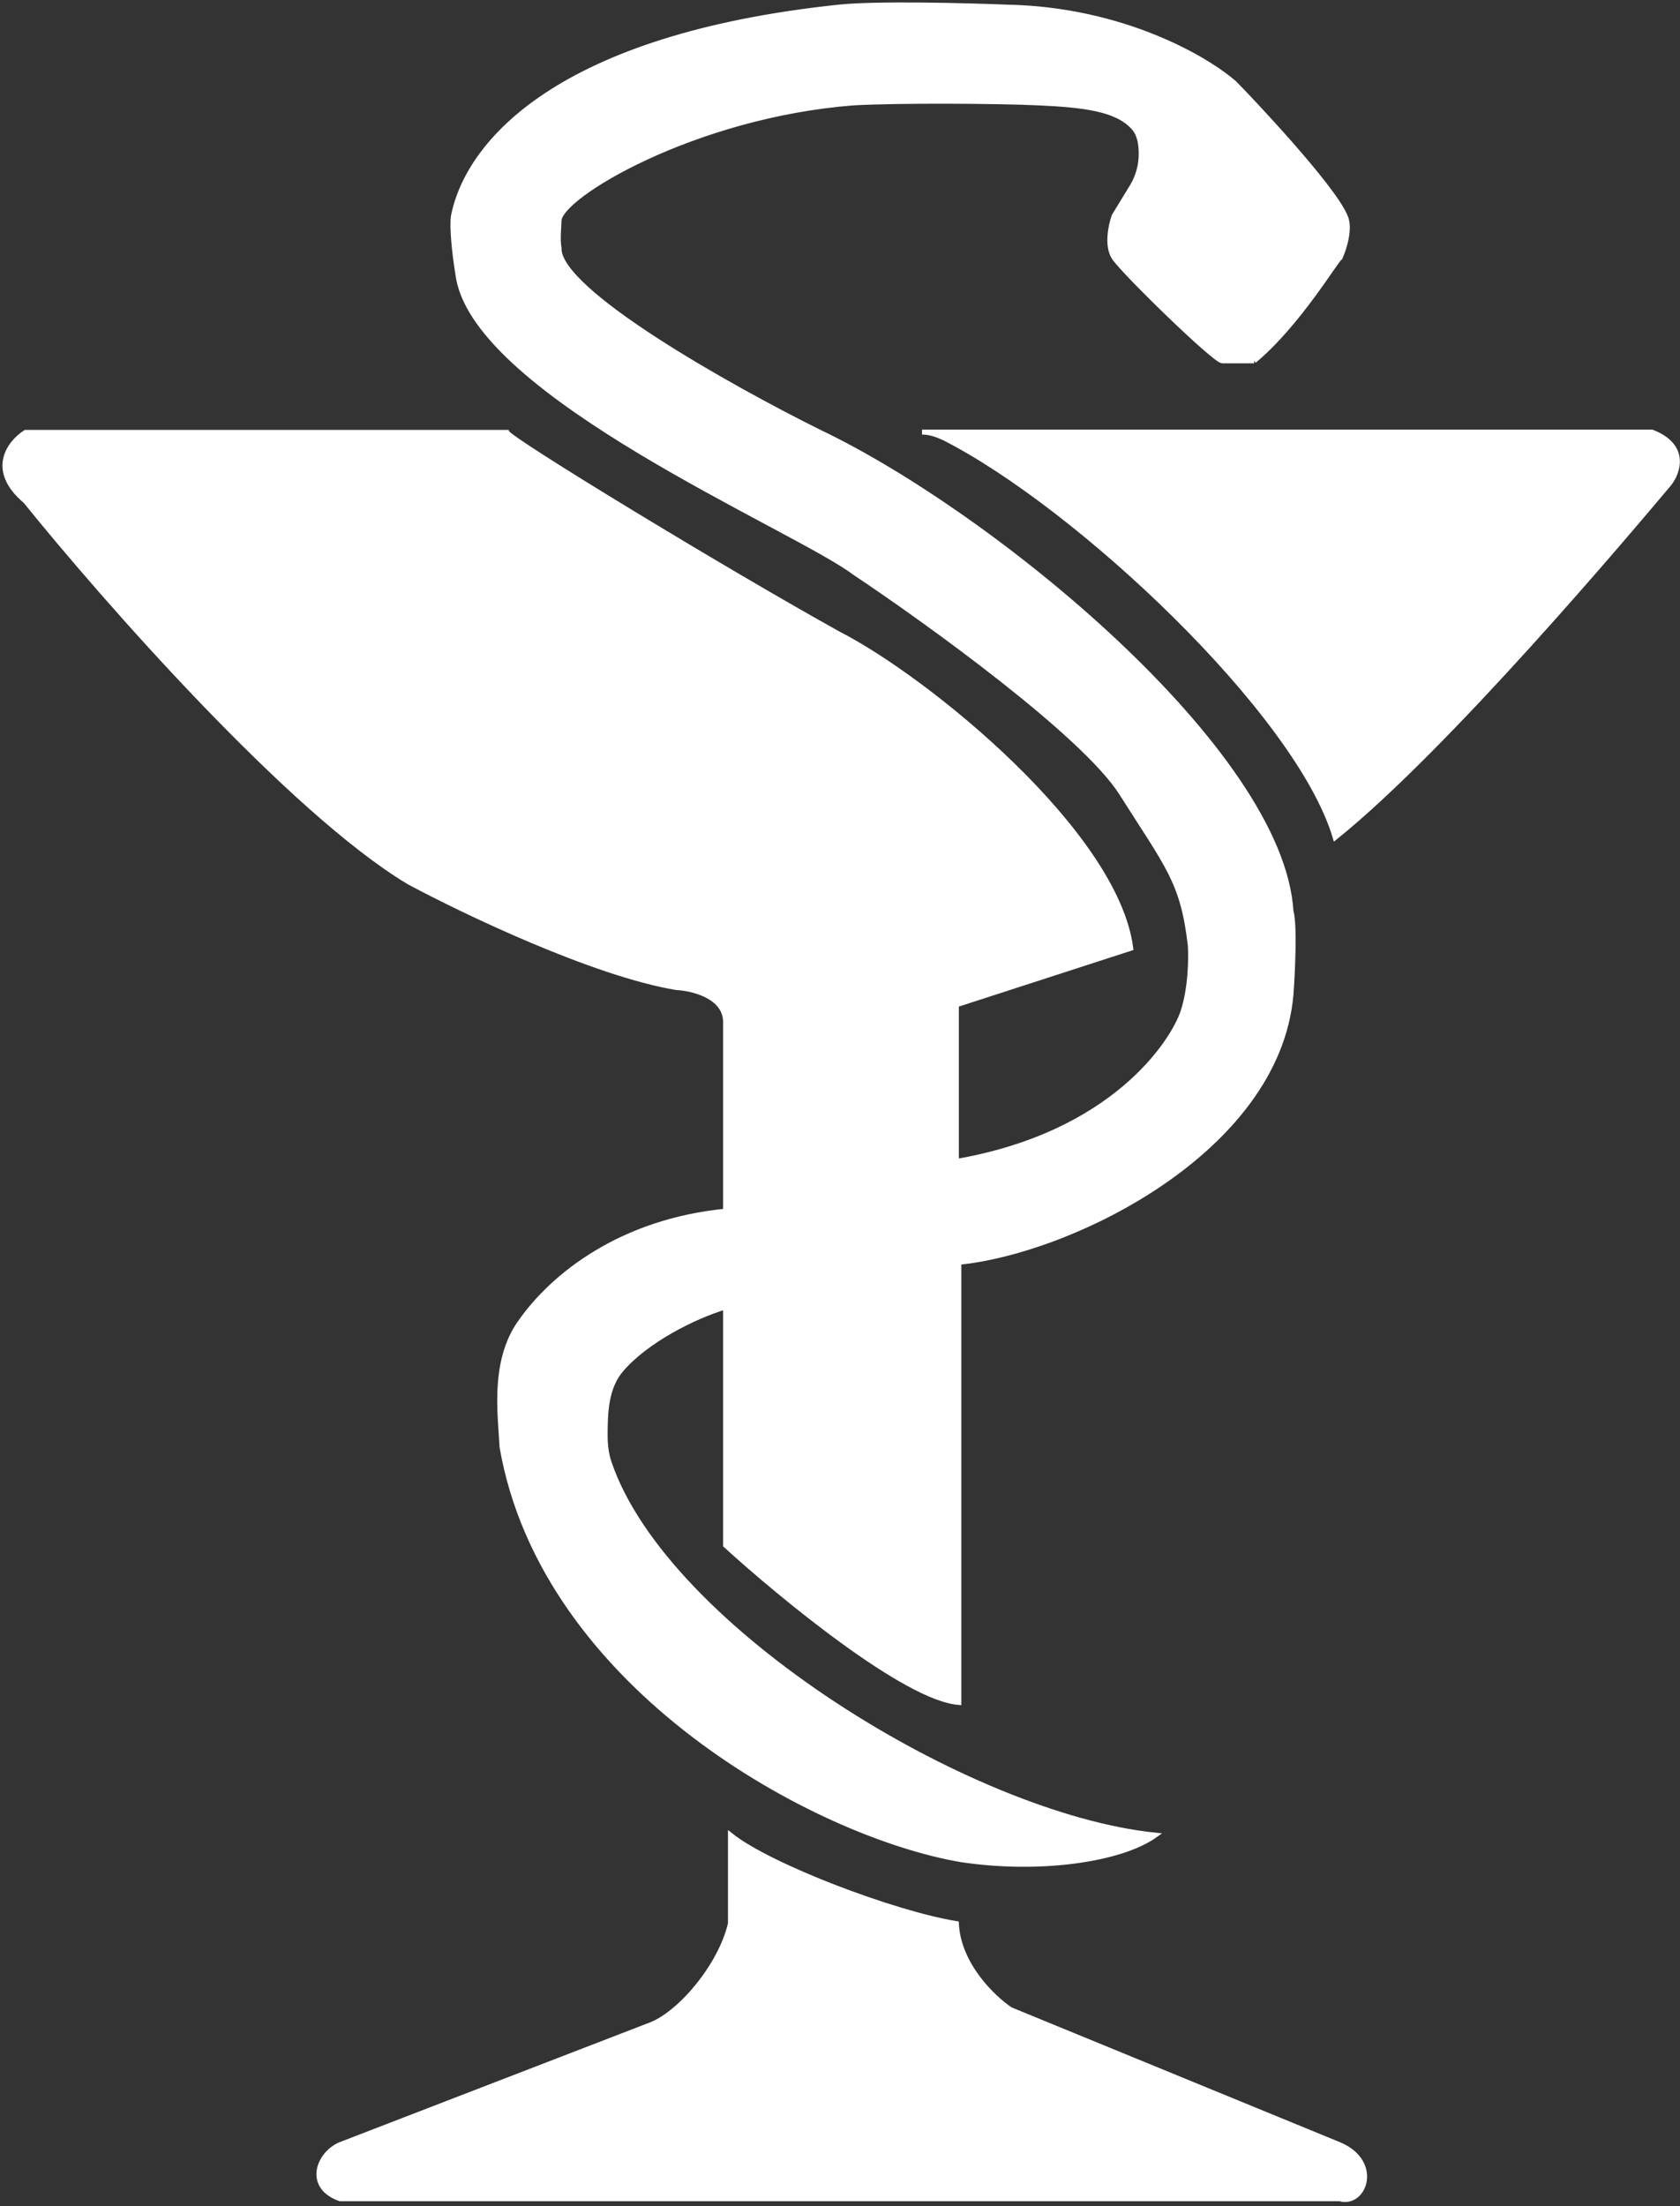
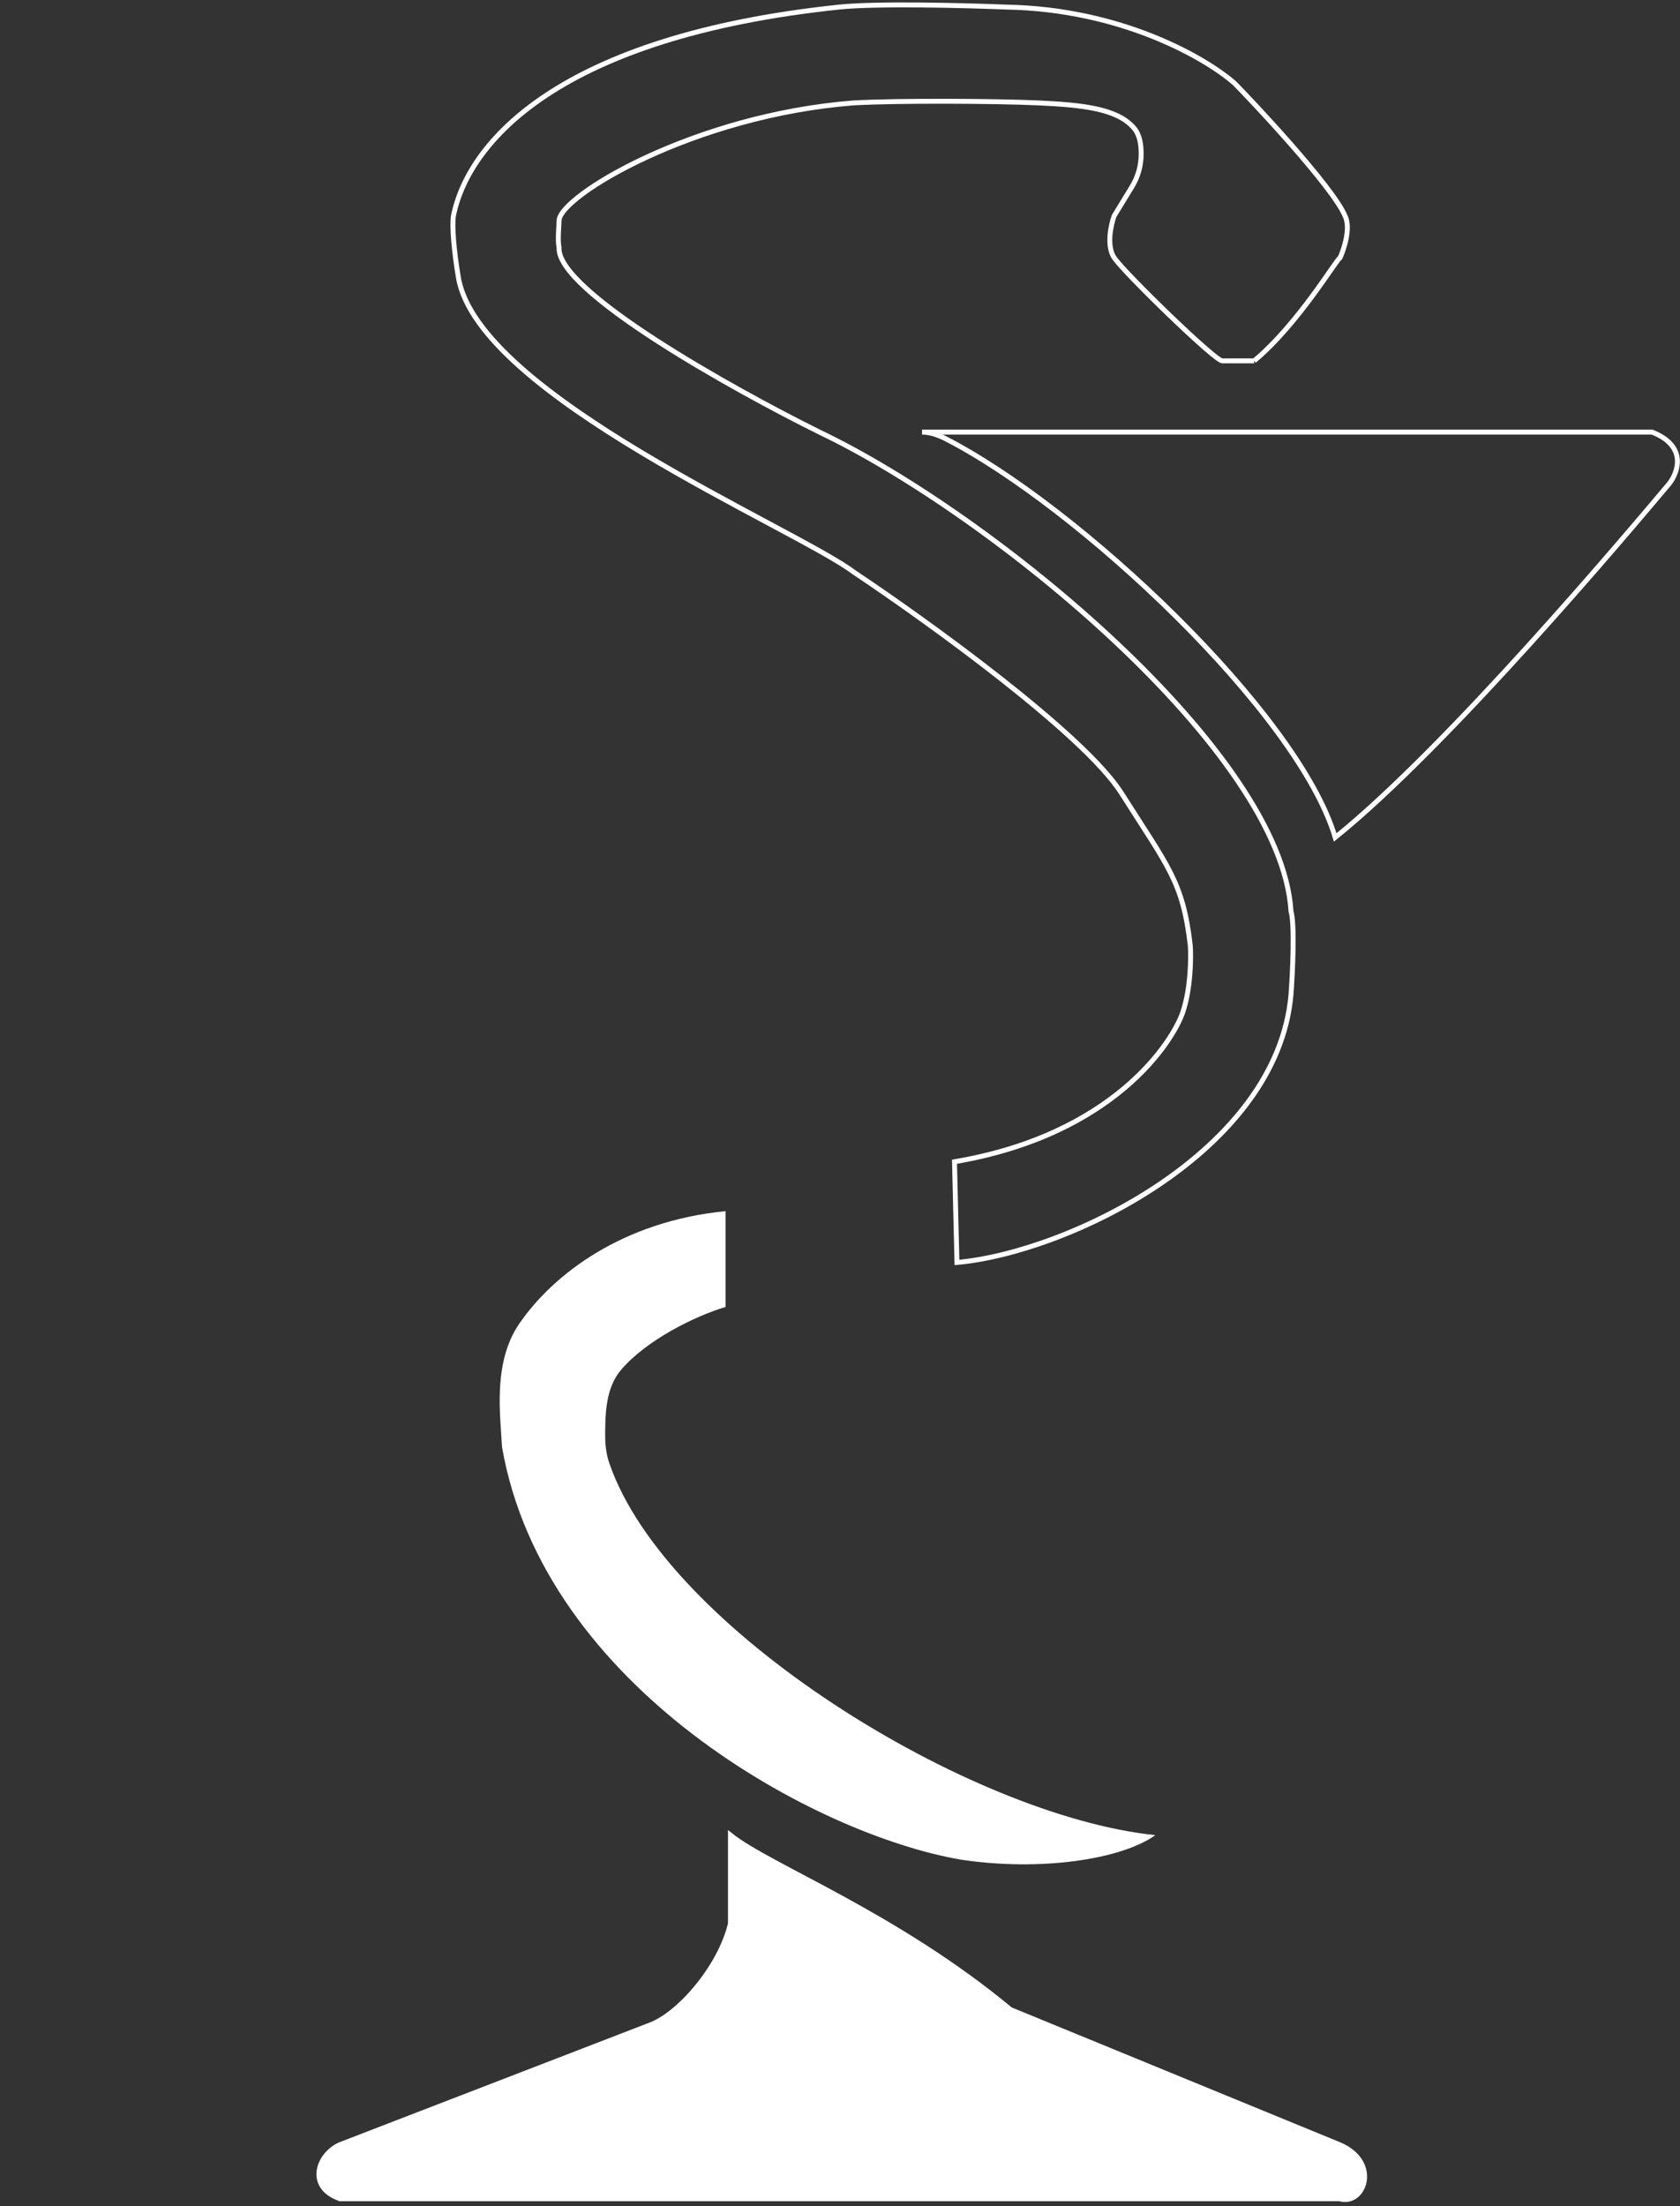
<svg xmlns="http://www.w3.org/2000/svg" width="342" height="449" viewBox="0 0 342 449" fill="none">
  <rect x="0" y="0" width="342" height="449" fill="#333333" stroke="none" />
-   <path d="M147.697 266V314.5C159.031 324.833 184.397 345.7 195.197 346.5V256.5L147.697 266Z" fill="white" stroke="white" />
-   <path d="M272.698 447.5C277.698 449 281.098 440.1 272.698 436.5L205.698 409C202.198 406.667 195.098 399.9 194.698 391.5C182.198 389.5 156.698 379.9 148.698 373.5V391.5C146.698 400 138.699 409.5 132.698 412L69.198 436.5C64.699 438.5 62.398 445.1 69.198 447.5H170.948H272.698Z" fill="white" stroke="white" />
+   <path d="M272.698 447.5C277.698 449 281.098 440.1 272.698 436.5L205.698 409C182.198 389.5 156.698 379.9 148.698 373.5V391.5C146.698 400 138.699 409.5 132.698 412L69.198 436.5C64.699 438.5 62.398 445.1 69.198 447.5H170.948H272.698Z" fill="white" stroke="white" />
  <path d="M235.196 373.5C228.196 378.5 211.696 380.9 195.696 378.5C166.196 373.5 110.697 343.5 102.196 294.5L101.887 289.702C101.43 282.604 101.704 275.214 105.74 269.357C112.595 259.412 126.621 248.578 147.696 246.5V266C141.097 267.992 131.522 272.868 126.474 278.751C123.381 282.357 123.196 287.389 123.196 292.14V292.14C123.196 294.039 123.406 295.934 124.019 297.731C135.555 331.578 197.416 369.605 235.196 373.5Z" fill="white" />
-   <path d="M147.696 246.5V266L194.696 258V204.5L230.196 193C227.196 169.5 188.696 138.2 170.696 129C147.863 116.333 103.697 89.5 103.196 88H5.196C2.03 90 -2.404 95.6 5.196 102C21.197 121.833 59.197 165.1 83.197 179.5C94.364 185.5 120.897 198.2 137.697 201C141.03 201.167 147.696 202.8 147.696 208V246.5Z" fill="white" />
-   <path d="M147.696 246.5C126.621 248.578 112.595 259.412 105.74 269.357C101.704 275.214 101.43 282.604 101.887 289.702L102.196 294.5C110.697 343.5 166.196 373.5 195.696 378.5C211.696 380.9 228.196 378.5 235.196 373.5C197.416 369.605 135.555 331.578 124.019 297.731C123.406 295.934 123.196 294.039 123.196 292.14V292.14C123.196 287.389 123.381 282.357 126.474 278.751C131.522 272.868 141.097 267.992 147.696 266M147.696 246.5V266M147.696 246.5C147.696 235.833 147.696 213.2 147.696 208M147.696 246.5V208M147.696 266L194.696 258M194.696 346V258M194.696 258V204.5L230.196 193C227.196 169.5 188.696 138.2 170.696 129C147.863 116.333 103.697 89.5 103.196 88H5.196C2.03 90 -2.404 95.6 5.196 102C21.197 121.833 59.197 165.1 83.197 179.5C94.364 185.5 120.897 198.2 137.697 201C141.03 201.167 147.696 202.8 147.696 208" stroke="white" />
-   <path d="M271.808 170.442C294.651 152.068 331.304 108.542 339.64 98.641L339.808 98.442C341.642 96.109 343.508 90.742 336.308 87.942H187.697C189.697 87.942 191.415 88.814 192.138 89.108C192.224 89.142 192.285 89.173 192.317 89.199C219.375 102.972 264.256 145.002 271.808 170.442Z" fill="white" />
-   <path d="M194.808 256.942C217.308 254.942 260.008 234.442 262.808 202.442C263.142 197.942 263.608 188.242 262.808 185.442C260.808 152.942 202.008 104.742 166.808 87.942C148.975 79.109 113.408 59.242 113.808 50.442C113.475 48.775 113.808 45.837 113.808 44.942C113.809 39.942 141.309 23.442 173.808 20.942C182.808 20.442 202.832 20.557 211.309 20.942C220.59 21.364 227.38 22.141 230.776 25.978C232.051 27.419 232.309 29.432 232.309 31.355V31.355C232.309 33.701 231.661 36.001 230.438 38.002L226.809 43.942C226.142 45.775 225.209 50.042 226.809 52.442C228.809 55.442 247.309 73.442 248.809 73.442H252.059H255.309C264.309 65.942 272.009 52.842 272.809 52.442C273.642 50.608 275.009 46.342 273.809 43.942C271.309 37.942 254.309 19.942 251.309 16.942C245.642 11.942 228.409 1.842 204.809 1.442C196.642 1.108 178.409 0.642 170.809 1.442C113.808 7.442 95.309 28.942 92.309 43.942C91.975 45.942 92.414 51.076 93.309 56.442C97.308 80.442 161.809 107.442 173.808 116.442C188.808 126.442 220.709 149.442 228.309 161.442C237.809 176.442 240.809 179.442 242.309 192.442C242.475 194.942 242.409 201.142 240.809 205.942C238.809 211.942 226.809 230.942 194.309 236.442L194.808 256.942Z" fill="white" />
  <path d="M339.808 98.442C341.642 96.109 343.508 90.742 336.308 87.942H187.697C189.697 87.942 191.415 88.814 192.138 89.108M339.808 98.442L339.64 98.641M339.808 98.442C339.754 98.507 339.698 98.573 339.64 98.641M191.808 88.942C191.918 88.997 192.028 89.052 192.138 89.108M248.809 73.442C247.309 73.442 228.809 55.442 226.809 52.442C225.209 50.042 226.142 45.775 226.809 43.942L230.438 38.002C231.661 36.001 232.309 33.701 232.309 31.355V31.355C232.309 29.432 232.051 27.419 230.776 25.978C227.38 22.141 220.59 21.364 211.309 20.942C202.832 20.557 182.808 20.442 173.808 20.942C141.309 23.442 113.809 39.942 113.808 44.942C113.808 45.837 113.475 48.775 113.808 50.442C113.408 59.242 148.975 79.109 166.808 87.942C202.008 104.742 260.808 152.942 262.808 185.442C263.608 188.242 263.142 197.942 262.808 202.442C260.008 234.442 217.308 254.942 194.808 256.942L194.309 236.442C226.809 230.942 238.809 211.942 240.809 205.942C242.409 201.142 242.475 194.942 242.309 192.442C240.809 179.442 237.809 176.442 228.309 161.442C220.709 149.442 188.808 126.442 173.808 116.442C161.809 107.442 97.308 80.442 93.309 56.442C92.414 51.076 91.975 45.942 92.309 43.942C95.309 28.942 113.808 7.442 170.809 1.442C178.409 0.642 196.642 1.108 204.809 1.442C228.409 1.842 245.642 11.942 251.309 16.942C254.309 19.942 271.309 37.942 273.809 43.942C275.009 46.342 273.642 50.608 272.809 52.442C272.009 52.842 264.309 65.942 255.309 73.442M248.809 73.442C250.009 73.442 253.642 73.442 255.309 73.442M248.809 73.442H252.059H255.309M192.317 89.199C219.375 102.972 264.256 145.002 271.808 170.442C294.651 152.068 331.304 108.542 339.64 98.641M192.317 89.199C192.285 89.173 192.224 89.142 192.138 89.108M192.317 89.199C192.257 89.168 192.198 89.138 192.138 89.108" stroke="white" />
</svg>